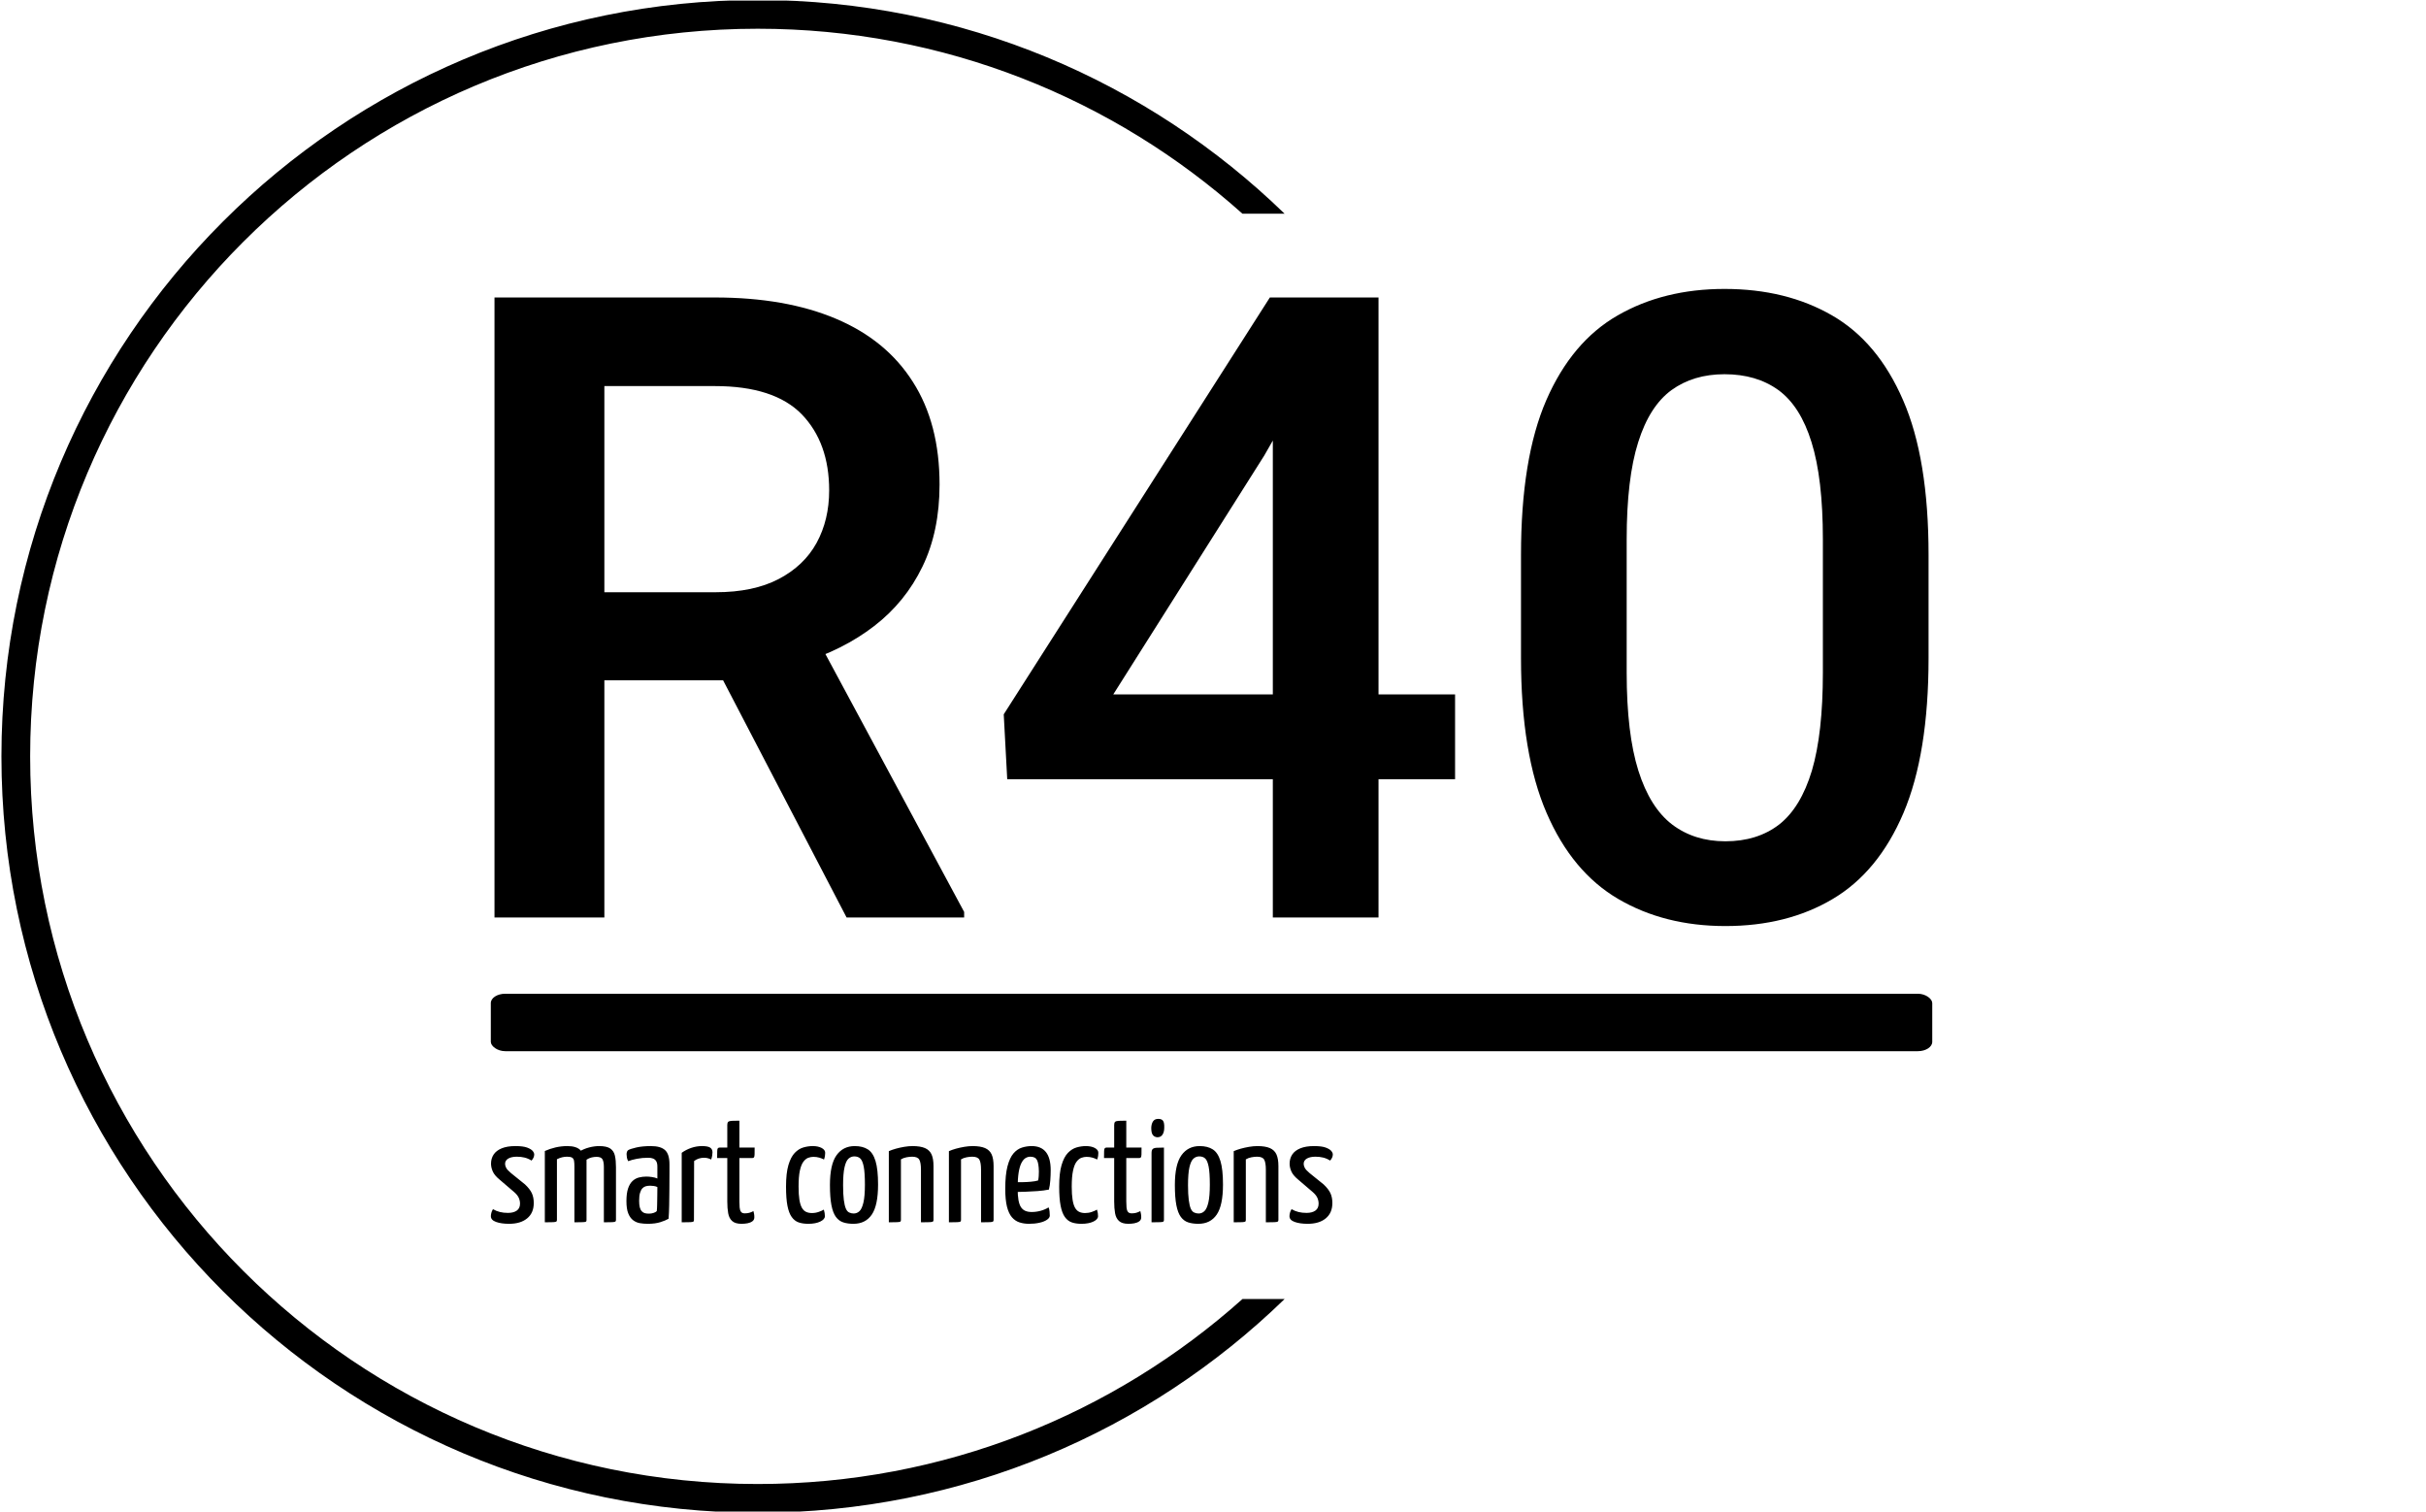
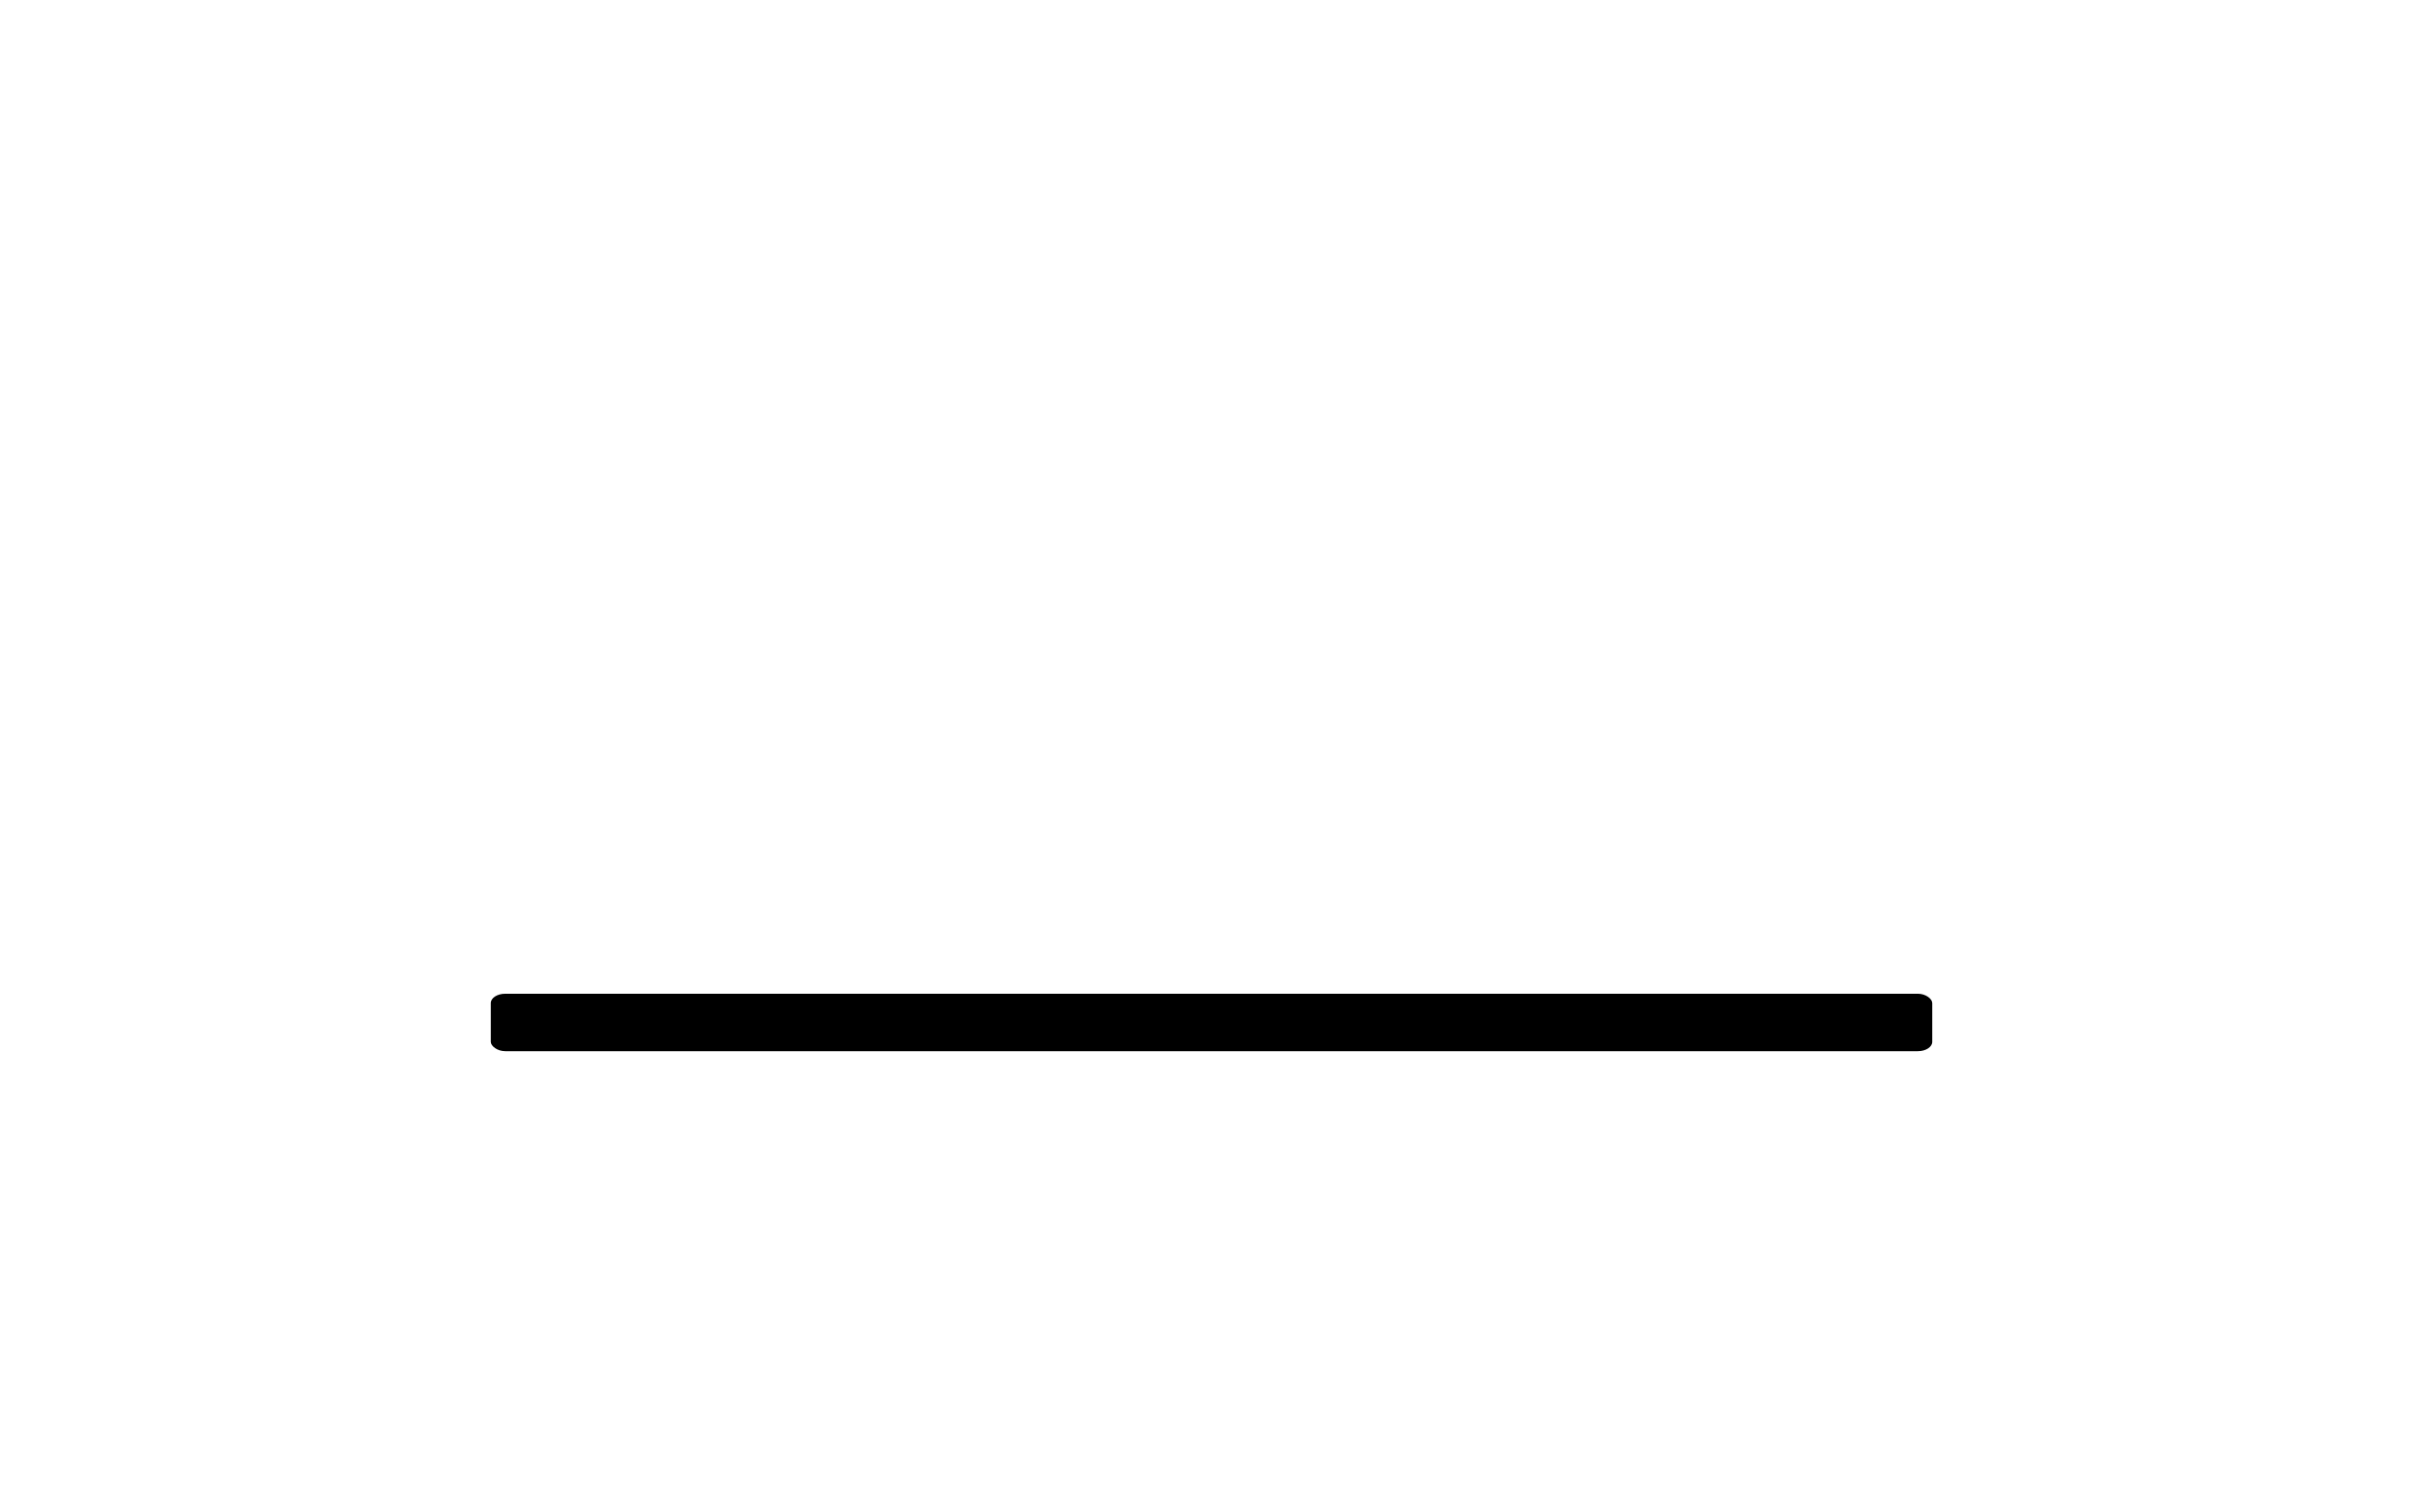
<svg xmlns="http://www.w3.org/2000/svg" version="1.1" width="1000" height="623" viewBox="0 0 1000 623">
  <g transform="matrix(1,0,0,1,-0.606,0.252)">
    <svg viewBox="0 0 396 247" data-background-color="#ffffff" preserveAspectRatio="xMidYMid meet" height="623" width="1000">
      <g id="tight-bounds" transform="matrix(1,0,0,1,0.24,-0.1)">
        <svg viewBox="0 0 395.52 247.2" height="247.2" width="395.52">
          <g>
            <svg />
          </g>
          <g>
            <svg viewBox="0 0 395.52 247.2" height="247.2" width="395.52">
              <g transform="matrix(1,0,0,1,79.977,47.215)">
                <svg viewBox="0 0 235.566 152.77" height="152.77" width="235.566">
                  <g>
                    <svg viewBox="0 0 245.654 159.312" height="152.77" width="235.566">
                      <g>
                        <svg viewBox="0 0 245.654 159.312" height="159.312" width="245.654">
                          <g id="textblocktransform">
                            <svg viewBox="0 0 245.654 159.312" height="159.312" width="245.654" id="textblock">
                              <g>
                                <rect width="245.654" height="9.791" x="0" y="120.106" fill="#000000" opacity="1" stroke-width="0" stroke="transparent" fill-opacity="1" class="rect-qz-0" data-fill-palette-color="primary" rx="1%" id="qz-0" data-palette-color="#000000" />
                              </g>
                              <g transform="matrix(1,0,0,1,0.611,0)">
                                <svg viewBox="0 0 244.431 108.572" height="108.572" width="244.431">
                                  <g transform="matrix(1,0,0,1,0,0)">
                                    <svg width="244.431" viewBox="3.56 -36.04 82.23 36.53" height="108.572" data-palette-color="#000000">
-                                       <path d="M3.56-35.55L16.19-35.55Q20.26-35.55 23.14-34.33 26.03-33.11 27.55-30.71 29.08-28.32 29.08-24.83L29.08-24.83Q29.08-22.14 28.1-20.12 27.12-18.09 25.33-16.71 23.54-15.33 21.09-14.58L21.09-14.58 19.19-13.6 7.93-13.6 7.89-18.65 16.24-18.65Q18.41-18.65 19.86-19.41 21.31-20.17 22.03-21.48 22.75-22.8 22.75-24.49L22.75-24.49Q22.75-27.22 21.18-28.85 19.6-30.47 16.19-30.47L16.19-30.47 9.86-30.47 9.86 0 3.56 0 3.56-35.55ZM23.75 0L15.45-15.94 22.07-15.97 30.49-0.32 30.49 0 23.75 0ZM58.64-12.79L58.64-7.93 32.96-7.93 32.76-11.65 48.02-35.55 52.88-35.55 47.7-26.49 39.04-12.79 58.64-12.79ZM54.25-35.55L54.25 0 48.19 0 48.19-35.55 54.25-35.55ZM85.79-20.78L85.79-14.89Q85.79-9.38 84.35-5.99 82.91-2.61 80.29-1.06 77.68 0.49 74.14 0.49L74.14 0.49Q70.65 0.49 68-1.06 65.35-2.61 63.89-5.99 62.42-9.38 62.42-14.89L62.42-14.89 62.42-20.78Q62.42-26.32 63.87-29.66 65.33-33.01 67.96-34.52 70.6-36.04 74.09-36.04L74.09-36.04Q77.63-36.04 80.26-34.52 82.88-33.01 84.33-29.66 85.79-26.32 85.79-20.78L85.79-20.78ZM79.73-14.04L79.73-21.68Q79.73-25.17 79.08-27.25 78.44-29.32 77.18-30.24 75.92-31.15 74.09-31.15L74.09-31.15Q72.31-31.15 71.05-30.24 69.79-29.32 69.14-27.25 68.48-25.17 68.48-21.68L68.48-21.68 68.48-14.04Q68.48-10.55 69.15-8.42 69.82-6.3 71.09-5.33 72.36-4.37 74.14-4.37L74.14-4.37Q75.97-4.37 77.22-5.33 78.46-6.3 79.1-8.42 79.73-10.55 79.73-14.04L79.73-14.04Z" opacity="1" transform="matrix(1,0,0,1,0,0)" fill="#000000" class="wordmark-text-0" data-fill-palette-color="primary" id="text-0" />
-                                     </svg>
+                                       </svg>
                                  </g>
                                </svg>
                              </g>
                              <g transform="matrix(1,0,0,1,0,141.431)">
                                <svg viewBox="0 0 143.506 17.881" height="17.881" width="143.506">
                                  <g transform="matrix(1,0,0,1,0,0)">
                                    <svg width="143.506" viewBox="1.5 -34.6 281.66 35.1" height="17.881" data-palette-color="#000000">
-                                       <path d="M7.6 0.5L7.6 0.5Q4.95 0.5 3.23-0.13 1.5-0.75 1.5-2.05L1.5-2.05Q1.5-2.5 1.65-3.13 1.8-3.75 2.2-4.4L2.2-4.4Q3.3-3.75 4.53-3.45 5.75-3.15 7.2-3.15L7.2-3.15Q9.1-3.15 10.18-3.93 11.25-4.7 11.25-6.25L11.25-6.25Q11.25-7.25 10.83-8.2 10.4-9.15 9.25-10.15L9.25-10.15 4.4-14.3Q2.7-15.7 2.13-17.03 1.55-18.35 1.55-19.6L1.55-19.6Q1.55-21.35 2.43-22.68 3.3-24 5.13-24.75 6.95-25.5 9.7-25.5L9.7-25.5Q12.3-25.5 13.63-25 14.95-24.5 15.48-23.88 16-23.25 16-22.7L16-22.7Q16-21.65 15.1-20.65L15.1-20.65Q14-21.35 12.8-21.65 11.6-21.95 10.2-21.95L10.2-21.95Q8.4-21.95 7.33-21.33 6.25-20.7 6.25-19.55L6.25-19.55Q6.25-18.9 6.63-18.2 7-17.5 8.25-16.45L8.25-16.45 12.9-12.7Q14.55-11.15 15.2-9.75 15.85-8.35 15.85-6.45L15.85-6.45Q15.85-3.15 13.65-1.33 11.45 0.5 7.6 0.5ZM19.55 0L19.55 0 19.55-23.85Q21.2-24.6 23.12-25.05 25.05-25.5 27.1-25.5L27.1-25.5Q30.05-25.5 31.4-24.2 32.75-22.9 33.12-20.5 33.5-18.1 33.5-14.75L33.5-14.75 33.5-0.8Q33.5-0.4 33.3-0.25 33.1-0.1 32.25-0.05 31.4 0 29.45 0L29.45 0 29.45-18.6Q29.45-19.85 29.32-20.58 29.2-21.3 28.67-21.63 28.15-21.95 27-21.95L27-21.95Q26.15-21.95 25.32-21.75 24.5-21.55 23.6-21.1L23.6-21.1 23.6-0.8Q23.6-0.4 23.4-0.25 23.2-0.1 22.37-0.05 21.55 0 19.55 0ZM29.45 0L29.45 0 29.45-21.8Q29.9-22.9 31.22-23.73 32.55-24.55 34.32-25.03 36.1-25.5 37.75-25.5L37.75-25.5Q40.25-25.5 41.45-24.68 42.65-23.85 43-22.28 43.35-20.7 43.35-18.45L43.35-18.45 43.35-0.8Q43.35-0.4 43.15-0.25 42.95-0.1 42.1-0.05 41.25 0 39.3 0L39.3 0 39.3-18.5Q39.3-20.3 38.82-21.1 38.35-21.9 36.85-21.9L36.85-21.9Q36.05-21.9 35.2-21.7 34.35-21.5 33.5-20.95L33.5-20.95 33.5-0.8Q33.5-0.4 33.35-0.25 33.2-0.1 32.35-0.05 31.5 0 29.45 0ZM54 0.5L54 0.5Q52.6 0.5 51.32 0.28 50.05 0.05 49.05-0.73 48.05-1.5 47.45-3 46.85-4.5 46.85-7.1L46.85-7.1Q46.85-9.7 47.4-11.33 47.95-12.95 48.9-13.83 49.85-14.7 51.05-15 52.25-15.3 53.5-15.3L53.5-15.3Q54.3-15.3 55.37-15.15 56.45-15 57.2-14.65L57.2-14.65Q57.2-14.65 57.2-15.35 57.2-16.05 57.2-16.98 57.2-17.9 57.2-18.6L57.2-18.6Q57.2-19.8 56.82-20.43 56.45-21.05 55.77-21.33 55.1-21.6 54.1-21.6L54.1-21.6Q52.15-21.6 50.35-21.25 48.55-20.9 47.45-20.45L47.45-20.45Q47.1-21.05 47-21.68 46.9-22.3 46.9-22.8L46.9-22.8Q46.9-23.15 47.02-23.55 47.15-23.95 47.45-24.15L47.45-24.15Q48.1-24.55 50.15-25.03 52.2-25.5 55.05-25.5L55.05-25.5Q58.3-25.5 59.77-24.15 61.25-22.8 61.25-19.4L61.25-19.4 61.25-16.75Q61.25-13.9 61.22-11.03 61.2-8.15 61.15-5.63 61.1-3.1 60.95-1.2L60.95-1.2Q59.95-0.6 58.2-0.05 56.45 0.5 54 0.5ZM54.4-2.9L54.4-2.9Q55.2-2.9 55.95-3.15 56.7-3.4 57-3.75L57-3.75Q57.1-4.55 57.12-5.95 57.15-7.35 57.17-8.9 57.2-10.45 57.2-11.8L57.2-11.8Q56.7-12.05 56.02-12.15 55.35-12.25 54.85-12.25L54.85-12.25Q54.05-12.25 53.37-12.08 52.7-11.9 52.2-11.38 51.7-10.85 51.4-9.85 51.1-8.85 51.1-7.2L51.1-7.2Q51.1-5.85 51.32-5 51.55-4.15 52-3.68 52.45-3.2 53.05-3.05 53.65-2.9 54.4-2.9ZM65.34 0L65.34 0 65.34-23.25Q66.79-24.3 68.54-24.9 70.29-25.5 72.14-25.5L72.14-25.5Q74.09-25.5 74.87-24.98 75.64-24.45 75.64-23.4L75.64-23.4Q75.64-23 75.54-22.33 75.44-21.65 75.19-21L75.19-21Q74.64-21.3 74.04-21.45 73.44-21.6 72.79-21.6L72.79-21.6Q71.94-21.6 71.07-21.33 70.19-21.05 69.49-20.5L69.49-20.5 69.44-0.8Q69.44-0.4 69.27-0.25 69.09-0.1 68.24-0.05 67.39 0 65.34 0ZM85.34 0.5L85.34 0.5Q83.24 0.5 82.22-0.43 81.19-1.35 80.89-3.03 80.59-4.7 80.59-6.95L80.59-6.95 80.59-21.5 77.19-21.5Q77.19-23.1 77.22-23.83 77.24-24.55 77.44-24.78 77.64-25 78.04-25L78.04-25 80.59-25 80.59-32.6Q80.59-33.35 80.92-33.63 81.24-33.9 82.12-33.95 82.99-34 84.64-34L84.64-34 84.64-25 89.74-25Q89.74-23.45 89.72-22.7 89.69-21.95 89.52-21.73 89.34-21.5 88.94-21.5L88.94-21.5 84.64-21.5 84.64-6.95Q84.64-5.9 84.72-4.98 84.79-4.05 85.17-3.53 85.54-3 86.44-3L86.44-3Q87.29-3 87.94-3.18 88.59-3.35 89.34-3.75L89.34-3.75Q89.44-3.35 89.54-2.85 89.64-2.35 89.64-1.7L89.64-1.7Q89.64-0.8 88.97-0.33 88.29 0.15 87.32 0.33 86.34 0.5 85.34 0.5ZM107.69 0.5L107.69 0.5Q105.84 0.5 104.46 0.03 103.09-0.45 102.14-1.78 101.19-3.1 100.71-5.55 100.24-8 100.24-11.95L100.24-11.95Q100.24-16.45 101.04-19.15 101.84-21.85 103.16-23.23 104.49-24.6 106.06-25.05 107.64-25.5 109.19-25.5L109.19-25.5Q110.94-25.5 112.14-24.88 113.34-24.25 113.34-23.25L113.34-23.25Q113.34-22.85 113.26-22.25 113.19-21.65 112.94-21L112.94-21Q112.34-21.35 111.39-21.63 110.44-21.9 109.39-21.9L109.39-21.9Q108.54-21.9 107.66-21.58 106.79-21.25 106.04-20.25 105.29-19.25 104.86-17.25 104.44-15.25 104.44-11.95L104.44-11.95Q104.44-9.3 104.71-7.58 104.99-5.85 105.54-4.88 106.09-3.9 106.94-3.5 107.79-3.1 108.89-3.1L108.89-3.1Q110.09-3.1 111.16-3.48 112.24-3.85 112.89-4.25L112.89-4.25Q113.09-3.6 113.16-3.08 113.24-2.55 113.24-2.05L113.24-2.05Q113.24-1 111.69-0.25 110.14 0.5 107.69 0.5ZM122.78 0.5L122.78 0.5Q120.88 0.5 119.41 0.03 117.93-0.45 116.93-1.8 115.93-3.15 115.43-5.73 114.93-8.3 114.93-12.5L114.93-12.5Q114.93-19.35 117.13-22.43 119.33-25.5 123.23-25.5L123.23-25.5Q125.88-25.5 127.61-24.4 129.33-23.3 130.18-20.5 131.03-17.7 131.03-12.65L131.03-12.65Q131.03-5.65 128.93-2.58 126.83 0.5 122.78 0.5ZM122.88-2.95L122.88-2.95Q123.98-2.95 124.81-3.73 125.63-4.5 126.13-6.6 126.63-8.7 126.63-12.6L126.63-12.6Q126.63-16.6 126.23-18.63 125.83-20.65 125.08-21.35 124.33-22.05 123.08-22.05L123.08-22.05Q121.98-22.05 121.13-21.28 120.28-20.5 119.81-18.4 119.33-16.3 119.33-12.4L119.33-12.4Q119.33-9.35 119.58-7.45 119.83-5.55 120.26-4.58 120.68-3.6 121.38-3.28 122.08-2.95 122.88-2.95ZM134.63 0L134.63 0 134.63-23.8Q135.63-24.25 136.98-24.63 138.33-25 139.78-25.25 141.23-25.5 142.58-25.5L142.58-25.5Q145.18-25.5 146.73-24.83 148.28-24.15 148.93-22.7 149.58-21.25 149.58-18.8L149.58-18.8 149.58-0.8Q149.58-0.4 149.38-0.25 149.18-0.1 148.33-0.05 147.48 0 145.38 0L145.38 0 145.38-17.6Q145.38-19.95 144.83-20.95 144.28-21.95 142.43-21.95L142.43-21.95Q141.58-21.95 140.53-21.75 139.48-21.55 138.68-21.05L138.68-21.05 138.68-0.8Q138.68-0.4 138.51-0.25 138.33-0.1 137.48-0.05 136.63 0 134.63 0ZM154.73 0L154.73 0 154.73-23.8Q155.73-24.25 157.08-24.63 158.43-25 159.88-25.25 161.33-25.5 162.68-25.5L162.68-25.5Q165.28-25.5 166.83-24.83 168.38-24.15 169.03-22.7 169.68-21.25 169.68-18.8L169.68-18.8 169.68-0.8Q169.68-0.4 169.48-0.25 169.28-0.1 168.43-0.05 167.58 0 165.48 0L165.48 0 165.48-17.6Q165.48-19.95 164.93-20.95 164.38-21.95 162.53-21.95L162.53-21.95Q161.68-21.95 160.63-21.75 159.58-21.55 158.78-21.05L158.78-21.05 158.78-0.8Q158.78-0.4 158.6-0.25 158.43-0.1 157.58-0.05 156.73 0 154.73 0ZM181.53 0.5L181.53 0.5Q179.83 0.5 178.35 0.03 176.88-0.45 175.8-1.7 174.73-2.95 174.15-5.25 173.58-7.55 173.58-11.2L173.58-11.2Q173.58-15.9 174.33-18.75 175.08-21.6 176.33-23.05 177.58-24.5 179.18-25 180.78-25.5 182.43-25.5L182.43-25.5Q185.58-25.5 187.18-23.5 188.78-21.5 188.78-17.45L188.78-17.45Q188.78-15.8 188.65-14.05 188.53-12.3 188.18-10.95L188.18-10.95Q186.48-10.6 184.38-10.45 182.28-10.3 180.38-10.23 178.48-10.15 177.25-10.15 176.03-10.15 176.03-10.15L176.03-10.15 176.08-13.45Q176.08-13.45 177.03-13.43 177.98-13.4 179.35-13.43 180.73-13.45 182.15-13.58 183.58-13.7 184.58-14L184.58-14Q184.73-14.7 184.78-15.5 184.83-16.3 184.83-17L184.83-17Q184.78-19.7 184.2-20.83 183.63-21.95 181.98-21.95L181.98-21.95Q181.13-21.95 180.35-21.48 179.58-21 178.98-19.83 178.38-18.65 178.05-16.6 177.73-14.55 177.73-11.35L177.73-11.35Q177.73-9 178-7.45 178.28-5.9 178.85-5.05 179.43-4.2 180.3-3.83 181.18-3.45 182.43-3.45L182.43-3.45Q183.93-3.45 185.4-3.85 186.88-4.25 188.08-5L188.08-5Q188.33-4.4 188.4-3.63 188.48-2.85 188.48-2.25L188.48-2.25Q188.48-1.5 187.53-0.85 186.58-0.2 185 0.15 183.43 0.5 181.53 0.5ZM199.07 0.5L199.07 0.5Q197.22 0.5 195.85 0.03 194.47-0.45 193.52-1.78 192.57-3.1 192.1-5.55 191.62-8 191.62-11.95L191.62-11.95Q191.62-16.45 192.42-19.15 193.22-21.85 194.55-23.23 195.87-24.6 197.45-25.05 199.02-25.5 200.57-25.5L200.57-25.5Q202.32-25.5 203.52-24.88 204.72-24.25 204.72-23.25L204.72-23.25Q204.72-22.85 204.65-22.25 204.57-21.65 204.32-21L204.32-21Q203.72-21.35 202.77-21.63 201.82-21.9 200.77-21.9L200.77-21.9Q199.92-21.9 199.05-21.58 198.17-21.25 197.42-20.25 196.67-19.25 196.25-17.25 195.82-15.25 195.82-11.95L195.82-11.95Q195.82-9.3 196.1-7.58 196.37-5.85 196.92-4.88 197.47-3.9 198.32-3.5 199.17-3.1 200.27-3.1L200.27-3.1Q201.47-3.1 202.55-3.48 203.62-3.85 204.27-4.25L204.27-4.25Q204.47-3.6 204.55-3.08 204.62-2.55 204.62-2.05L204.62-2.05Q204.62-1 203.07-0.25 201.52 0.5 199.07 0.5ZM214.77 0.5L214.77 0.5Q212.67 0.5 211.65-0.43 210.62-1.35 210.32-3.03 210.02-4.7 210.02-6.95L210.02-6.95 210.02-21.5 206.62-21.5Q206.62-23.1 206.65-23.83 206.67-24.55 206.87-24.78 207.07-25 207.47-25L207.47-25 210.02-25 210.02-32.6Q210.02-33.35 210.35-33.63 210.67-33.9 211.55-33.95 212.42-34 214.07-34L214.07-34 214.07-25 219.17-25Q219.17-23.45 219.15-22.7 219.12-21.95 218.95-21.73 218.77-21.5 218.37-21.5L218.37-21.5 214.07-21.5 214.07-6.95Q214.07-5.9 214.15-4.98 214.22-4.05 214.6-3.53 214.97-3 215.87-3L215.87-3Q216.72-3 217.37-3.18 218.02-3.35 218.77-3.75L218.77-3.75Q218.87-3.35 218.97-2.85 219.07-2.35 219.07-1.7L219.07-1.7Q219.07-0.8 218.4-0.33 217.72 0.15 216.75 0.33 215.77 0.5 214.77 0.5ZM222.52 0L222.52 0 222.52-23.15Q222.52-24.1 222.87-24.48 223.22-24.85 224.12-24.93 225.02-25 226.67-25L226.67-25 226.67-0.8Q226.67-0.4 226.49-0.25 226.32-0.1 225.47-0.05 224.62 0 222.52 0ZM224.47-28.45L224.47-28.45Q223.52-28.5 222.97-29.18 222.42-29.85 222.42-31.6L222.42-31.6Q222.47-32.95 223.02-33.77 223.57-34.6 224.77-34.6L224.77-34.6Q225.92-34.6 226.37-33.95 226.82-33.3 226.77-31.7L226.77-31.7Q226.77-30.2 226.19-29.33 225.62-28.45 224.47-28.45ZM238.17 0.5L238.17 0.5Q236.27 0.5 234.79 0.03 233.32-0.45 232.32-1.8 231.32-3.15 230.82-5.73 230.32-8.3 230.32-12.5L230.32-12.5Q230.32-19.35 232.52-22.43 234.72-25.5 238.62-25.5L238.62-25.5Q241.27-25.5 242.99-24.4 244.72-23.3 245.57-20.5 246.42-17.7 246.42-12.65L246.42-12.65Q246.42-5.65 244.32-2.58 242.22 0.5 238.17 0.5ZM238.27-2.95L238.27-2.95Q239.37-2.95 240.19-3.73 241.02-4.5 241.52-6.6 242.02-8.7 242.02-12.6L242.02-12.6Q242.02-16.6 241.62-18.63 241.22-20.65 240.47-21.35 239.72-22.05 238.47-22.05L238.47-22.05Q237.37-22.05 236.52-21.28 235.67-20.5 235.19-18.4 234.72-16.3 234.72-12.4L234.72-12.4Q234.72-9.35 234.97-7.45 235.22-5.55 235.64-4.58 236.07-3.6 236.77-3.28 237.47-2.95 238.27-2.95ZM250.01 0L250.01 0 250.01-23.8Q251.01-24.25 252.36-24.63 253.71-25 255.16-25.25 256.61-25.5 257.96-25.5L257.96-25.5Q260.56-25.5 262.11-24.83 263.66-24.15 264.31-22.7 264.96-21.25 264.96-18.8L264.96-18.8 264.96-0.8Q264.96-0.4 264.76-0.25 264.56-0.1 263.71-0.05 262.86 0 260.76 0L260.76 0 260.76-17.6Q260.76-19.95 260.21-20.95 259.66-21.95 257.81-21.95L257.81-21.95Q256.96-21.95 255.91-21.75 254.86-21.55 254.06-21.05L254.06-21.05 254.06-0.8Q254.06-0.4 253.89-0.25 253.71-0.1 252.86-0.05 252.01 0 250.01 0ZM274.76 0.5L274.76 0.5Q272.11 0.5 270.39-0.13 268.66-0.75 268.66-2.05L268.66-2.05Q268.66-2.5 268.81-3.13 268.96-3.75 269.36-4.4L269.36-4.4Q270.46-3.75 271.69-3.45 272.91-3.15 274.36-3.15L274.36-3.15Q276.26-3.15 277.34-3.93 278.41-4.7 278.41-6.25L278.41-6.25Q278.41-7.25 277.99-8.2 277.56-9.15 276.41-10.15L276.41-10.15 271.56-14.3Q269.86-15.7 269.29-17.03 268.71-18.35 268.71-19.6L268.71-19.6Q268.71-21.35 269.59-22.68 270.46-24 272.29-24.75 274.11-25.5 276.86-25.5L276.86-25.5Q279.46-25.5 280.79-25 282.11-24.5 282.64-23.88 283.16-23.25 283.16-22.7L283.16-22.7Q283.16-21.65 282.26-20.65L282.26-20.65Q281.16-21.35 279.96-21.65 278.76-21.95 277.36-21.95L277.36-21.95Q275.56-21.95 274.49-21.33 273.41-20.7 273.41-19.55L273.41-19.55Q273.41-18.9 273.79-18.2 274.16-17.5 275.41-16.45L275.41-16.45 280.06-12.7Q281.71-11.15 282.36-9.75 283.01-8.35 283.01-6.45L283.01-6.45Q283.01-3.15 280.81-1.33 278.61 0.5 274.76 0.5Z" opacity="1" transform="matrix(1,0,0,1,0,0)" fill="#000000" class="slogan-text-1" data-fill-palette-color="secondary" id="text-1" />
-                                     </svg>
+                                       </svg>
                                  </g>
                                </svg>
                              </g>
                            </svg>
                          </g>
                        </svg>
                      </g>
                    </svg>
                  </g>
                </svg>
              </g>
              <g>
-                 <path d="M0 123.6c0-68.262 55.338-123.6 123.6-123.6 33.478 0 63.846 13.31 86.104 34.926l-6.885 0c-21.03-18.801-48.79-30.231-79.219-30.231-65.67 0-118.905 53.236-118.905 118.905 0 65.67 53.236 118.905 118.905 118.905 30.429 0 58.189-11.43 79.219-30.231h6.885c-22.258 21.616-52.626 34.926-86.104 34.926-68.262 0-123.6-55.338-123.6-123.6z" fill="#000000" stroke="transparent" data-fill-palette-color="tertiary" />
-               </g>
+                 </g>
            </svg>
          </g>
          <defs />
        </svg>
        <rect width="395.52" height="247.2" fill="none" stroke="none" visibility="hidden" />
      </g>
    </svg>
  </g>
</svg>